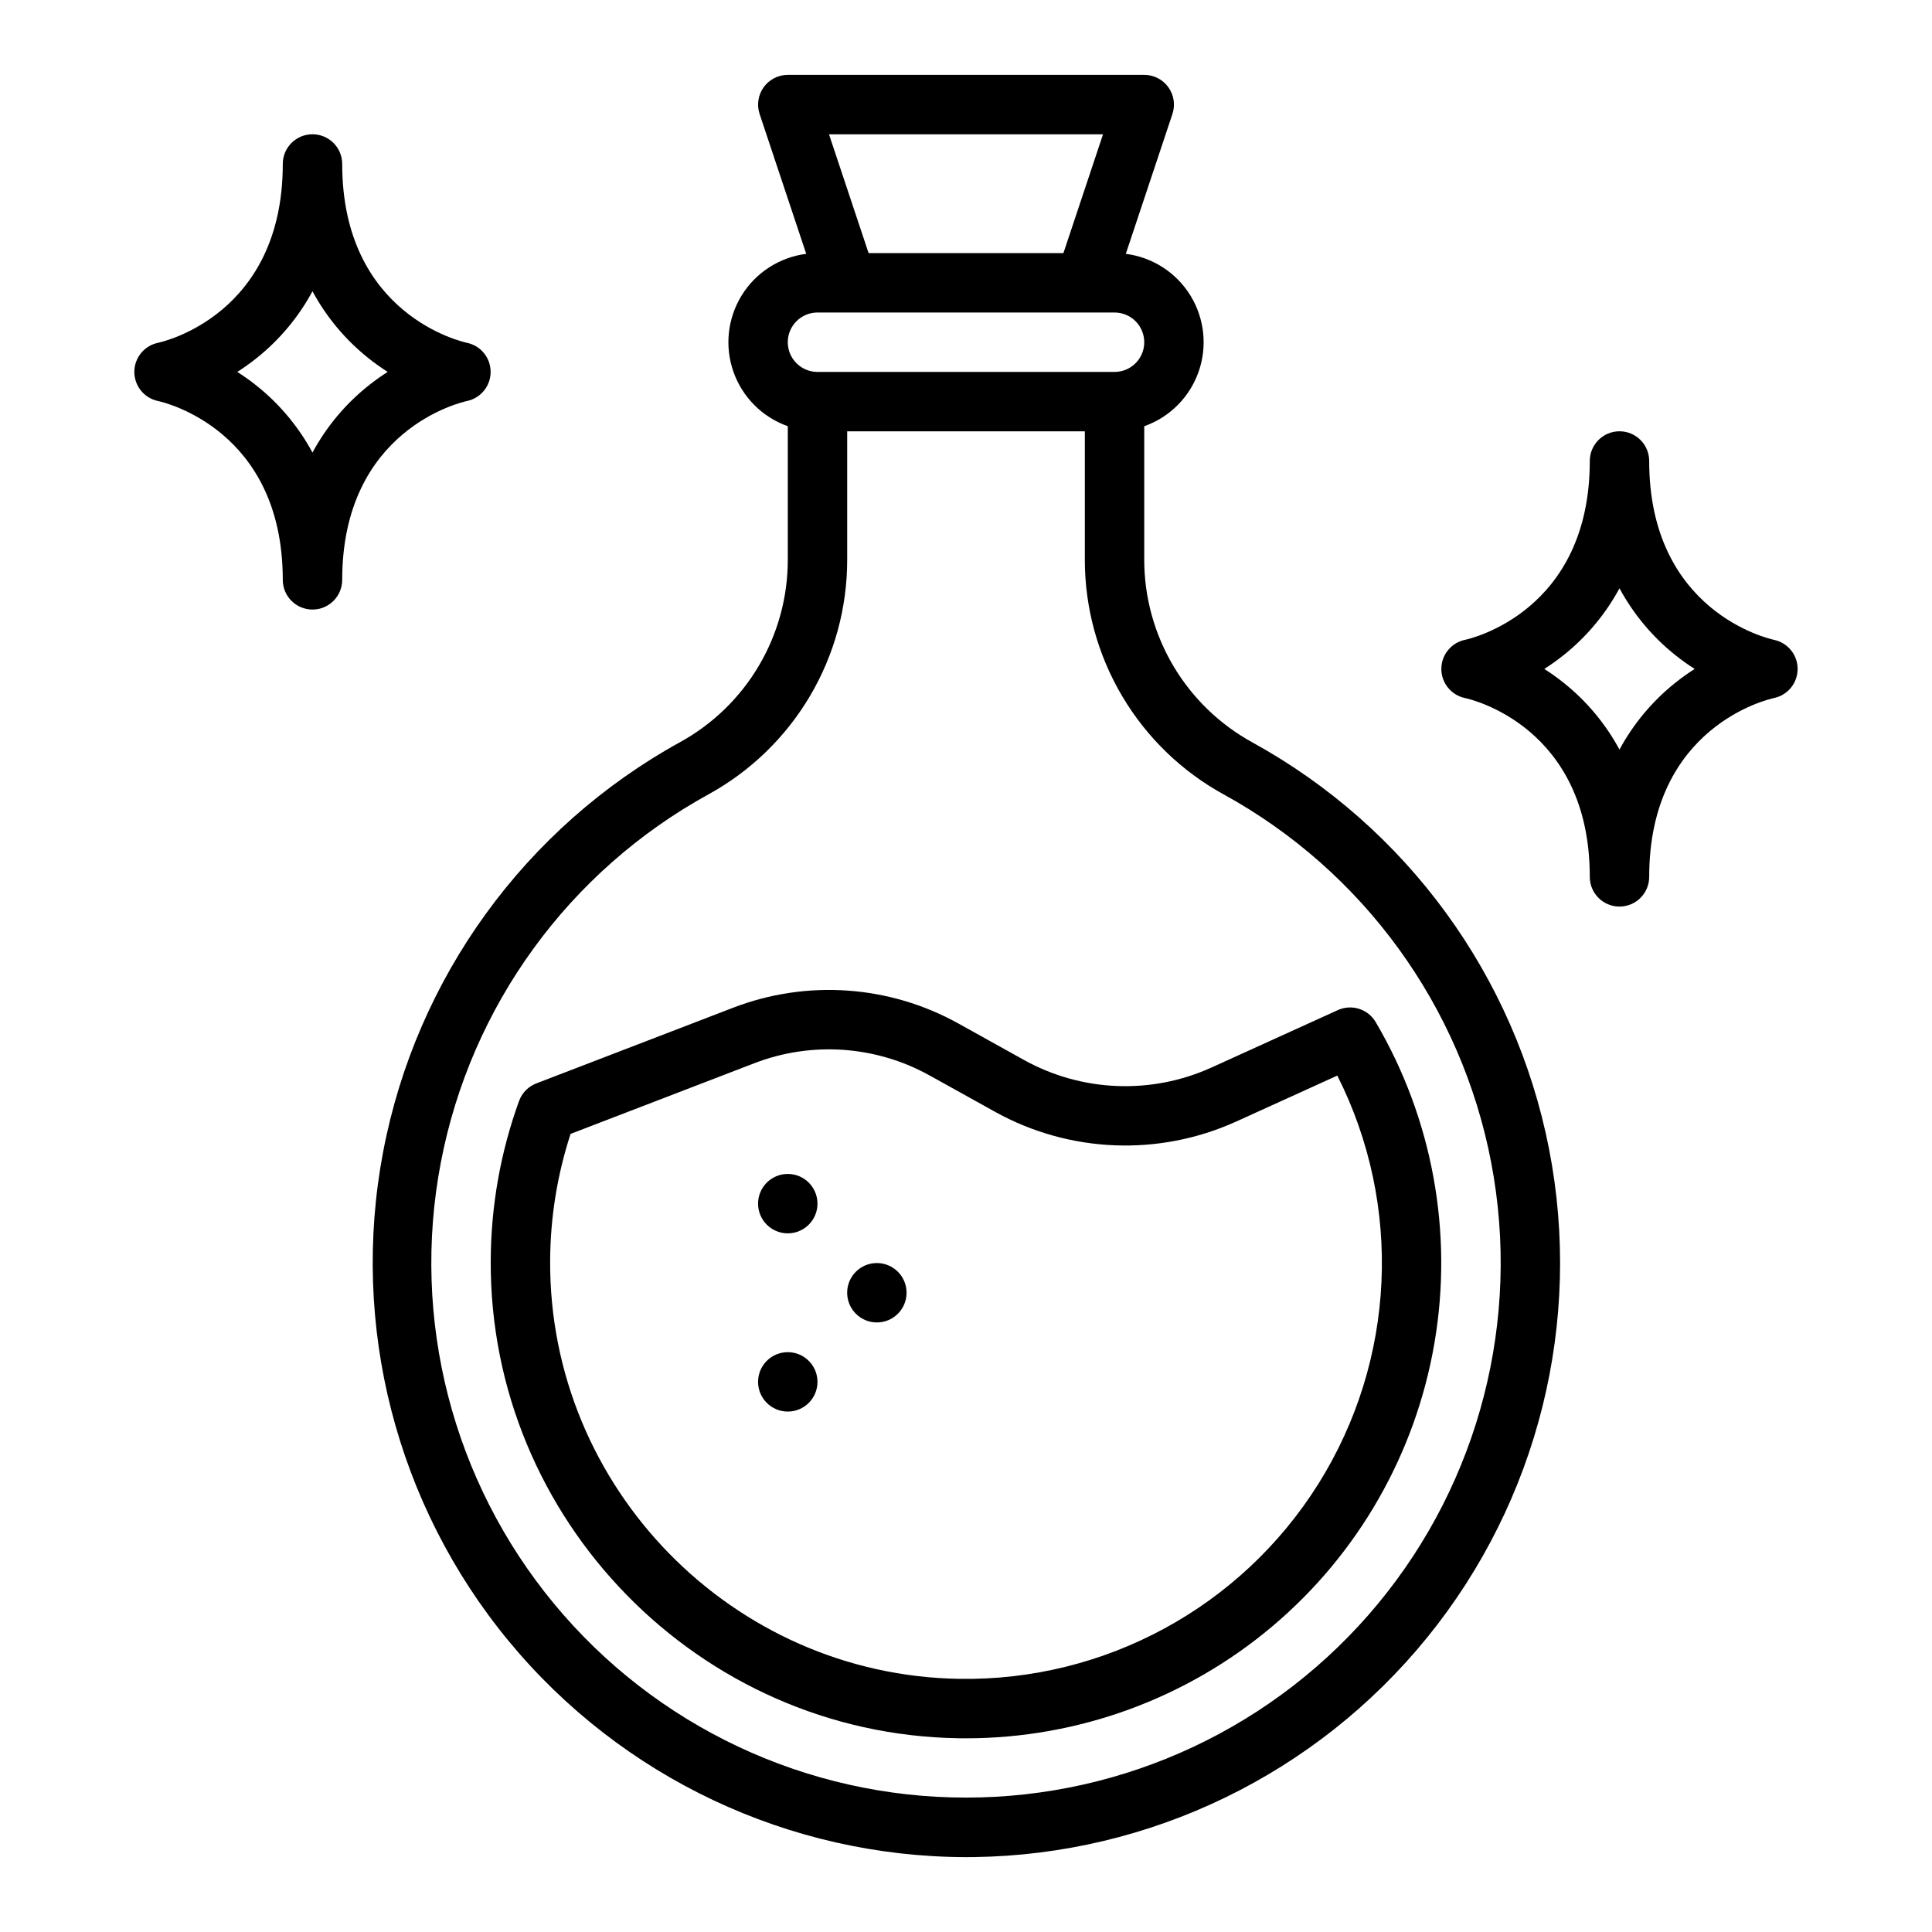
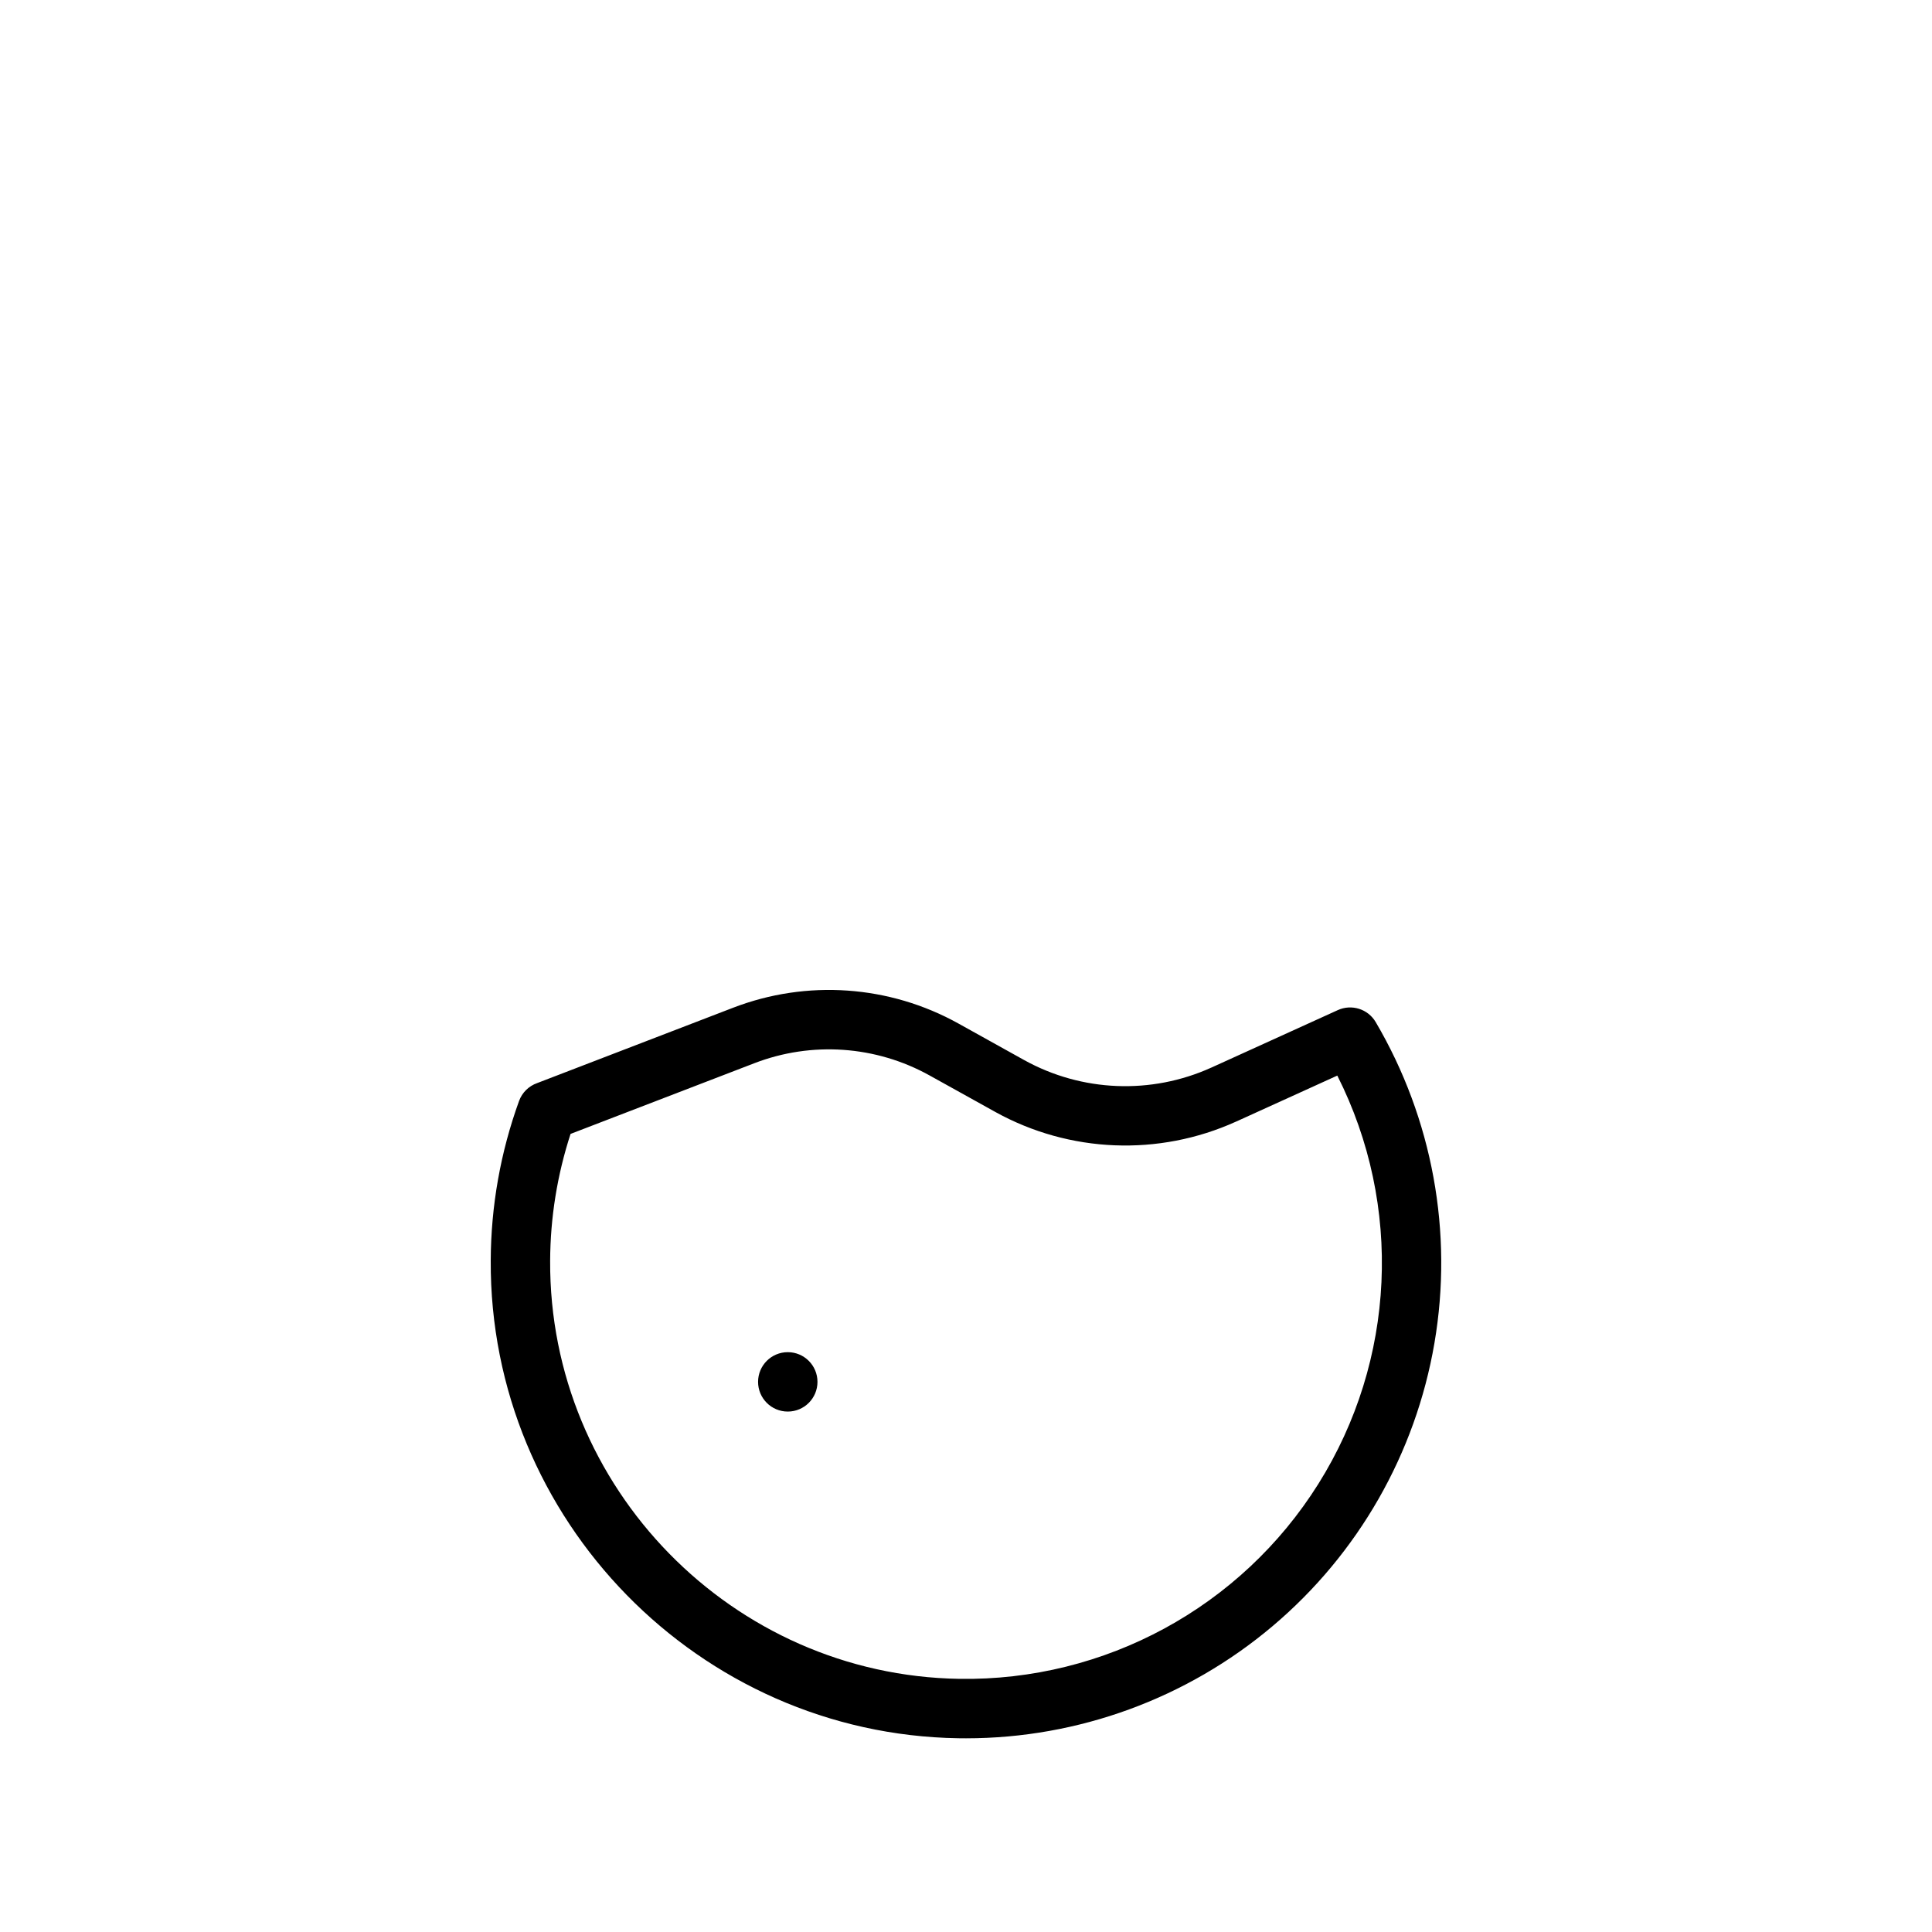
<svg xmlns="http://www.w3.org/2000/svg" fill="#000000" width="800px" height="800px" version="1.1" viewBox="144 144 512 512">
  <g>
-     <path d="m324.2 340.69c-41.051 22.652-69.879 62.41-78.648 108.47-8.77 46.059 3.438 93.633 33.293 129.78 29.859 36.152 74.27 57.125 121.16 57.219 0.723 0 1.441-0.004 2.156-0.016 46.664-0.648 90.641-21.965 120.06-58.199 29.414-36.23 41.246-83.645 32.293-129.45-8.949-45.805-37.758-85.277-78.652-107.77-8.656-4.754-15.879-11.75-20.914-20.25-5.035-8.496-7.699-18.191-7.711-28.07v-35.453c6.731-2.379 12.02-7.672 14.395-14.402s1.578-14.172-2.164-20.25c-3.746-6.074-10.039-10.129-17.117-11.031l12.355-37.066c0.801-2.402 0.398-5.039-1.082-7.094-1.48-2.051-3.856-3.269-6.387-3.269h-94.465c-2.531 0.004-4.906 1.219-6.387 3.269-1.477 2.055-1.879 4.695-1.082 7.094l12.355 37.066c-7.078 0.902-13.371 4.957-17.113 11.031-3.746 6.074-4.543 13.52-2.168 20.25 2.375 6.727 7.668 12.023 14.395 14.402v35.453c-0.004 9.867-2.656 19.555-7.68 28.047-5.023 8.496-12.238 15.484-20.887 20.238zm144.07 13.828v-0.004c37.012 20.348 63.012 56.145 70.922 97.633 7.91 41.484-3.098 84.34-30.027 116.88-26.926 32.539-66.961 51.367-109.2 51.355-42.234-0.008-82.262-18.859-109.17-51.41-26.914-32.551-37.902-75.406-29.973-116.89 7.93-41.48 33.953-77.266 70.973-97.594 11.113-6.113 20.387-15.098 26.848-26.02 6.457-10.918 9.867-23.371 9.871-36.059v-34.102h62.977v34.102c0.012 12.695 3.43 25.156 9.902 36.082 6.469 10.926 15.75 19.914 26.875 26.027zm-31.957-174.93-10.496 31.488h-51.629l-10.496-31.488zm-75.672 47.23h78.723c4.348 0 7.871 3.527 7.871 7.875s-3.523 7.871-7.871 7.871h-78.723c-4.348 0-7.871-3.523-7.871-7.871s3.523-7.875 7.871-7.875z" />
    <path d="m398.06 415.28c-18.336-10.215-40.262-11.754-59.84-4.195l-51.855 19.941c-2.238 0.781-4.004 2.523-4.812 4.75-4.906 13.543-7.445 27.828-7.504 42.23-0.379 68.742 55.203 125.56 123.9 126.65 0.691 0.012 1.379 0.016 2.066 0.016 29.727-0.012 58.488-10.531 81.203-29.703 22.719-19.172 37.922-45.758 42.926-75.059 5.008-29.301-0.512-59.43-15.574-85.055-2.043-3.465-6.371-4.828-10.035-3.164l-33.539 15.246v-0.004c-15.91 7.195-34.281 6.457-49.562-1.992zm73.457 25.984 26.883-12.223c17.383 34.453 15.484 75.492-5.012 108.19-20.492 32.699-56.598 52.301-95.184 51.68-60.109-0.957-108.74-50.668-108.41-110.82 0.047-11.41 1.875-22.746 5.41-33.594l48.668-18.719c15.227-5.879 32.281-4.684 46.543 3.262l17.379 9.652h-0.004c19.648 10.863 43.27 11.812 63.723 2.566z" />
-     <path d="m360.64 462.98c0 4.348-3.523 7.871-7.871 7.871s-7.871-3.523-7.871-7.871c0-4.348 3.523-7.875 7.871-7.875s7.871 3.527 7.871 7.875" />
-     <path d="m384.25 486.59c0 4.348-3.523 7.871-7.871 7.871-4.348 0-7.871-3.523-7.871-7.871s3.523-7.871 7.871-7.871c4.348 0 7.871 3.523 7.871 7.871" />
    <path d="m360.64 510.21c0 4.348-3.523 7.871-7.871 7.871s-7.871-3.523-7.871-7.871c0-4.348 3.523-7.871 7.871-7.871s7.871 3.523 7.871 7.871" />
-     <path d="m565.31 376.38c0 4.348 3.523 7.871 7.871 7.871s7.871-3.523 7.871-7.871c0-39.871 31.652-47.09 33.07-47.391v-0.004c3.652-0.762 6.266-3.981 6.266-7.711 0-3.727-2.613-6.945-6.266-7.711-1.344-0.285-33.07-7.477-33.07-47.391 0-4.348-3.523-7.875-7.871-7.875s-7.871 3.527-7.871 7.875c0 39.918-31.727 47.105-33.031 47.383h-0.004c-3.66 0.746-6.293 3.961-6.305 7.699-0.012 3.734 2.606 6.965 6.262 7.731 1.352 0.285 33.078 7.477 33.078 47.395zm-6.887-58.797h-0.004c6.059-4.844 11.078-10.855 14.762-17.68 3.684 6.824 8.703 12.836 14.758 17.68 1.656 1.32 3.379 2.555 5.16 3.691-1.781 1.141-3.504 2.371-5.16 3.695-6.055 4.84-11.074 10.852-14.758 17.676-3.684-6.824-8.703-12.836-14.762-17.676-1.652-1.324-3.375-2.555-5.16-3.695 1.785-1.137 3.508-2.371 5.16-3.691z" />
-     <path d="m267.76 234.85c-1.352-0.285-33.074-7.477-33.074-47.395 0-4.348-3.527-7.871-7.875-7.871s-7.871 3.523-7.871 7.871c0 39.918-31.727 47.105-33.031 47.383v0.004c-3.66 0.742-6.297 3.961-6.309 7.695-0.008 3.738 2.606 6.969 6.266 7.734 1.348 0.285 33.074 7.477 33.074 47.395 0 4.348 3.523 7.871 7.871 7.871s7.875-3.523 7.875-7.871c0-39.871 31.652-47.09 33.07-47.391v-0.004c3.648-0.762 6.266-3.981 6.266-7.711 0.004-3.727-2.609-6.945-6.262-7.711zm-26.188 11.402c-6.059 4.844-11.078 10.855-14.762 17.68-3.684-6.824-8.703-12.836-14.758-17.68-1.656-1.32-3.379-2.551-5.16-3.691 1.781-1.141 3.504-2.371 5.16-3.695 6.055-4.84 11.074-10.852 14.758-17.676 3.684 6.824 8.703 12.836 14.762 17.676 1.652 1.324 3.375 2.555 5.16 3.695-1.785 1.141-3.508 2.371-5.16 3.691z" />
  </g>
</svg>